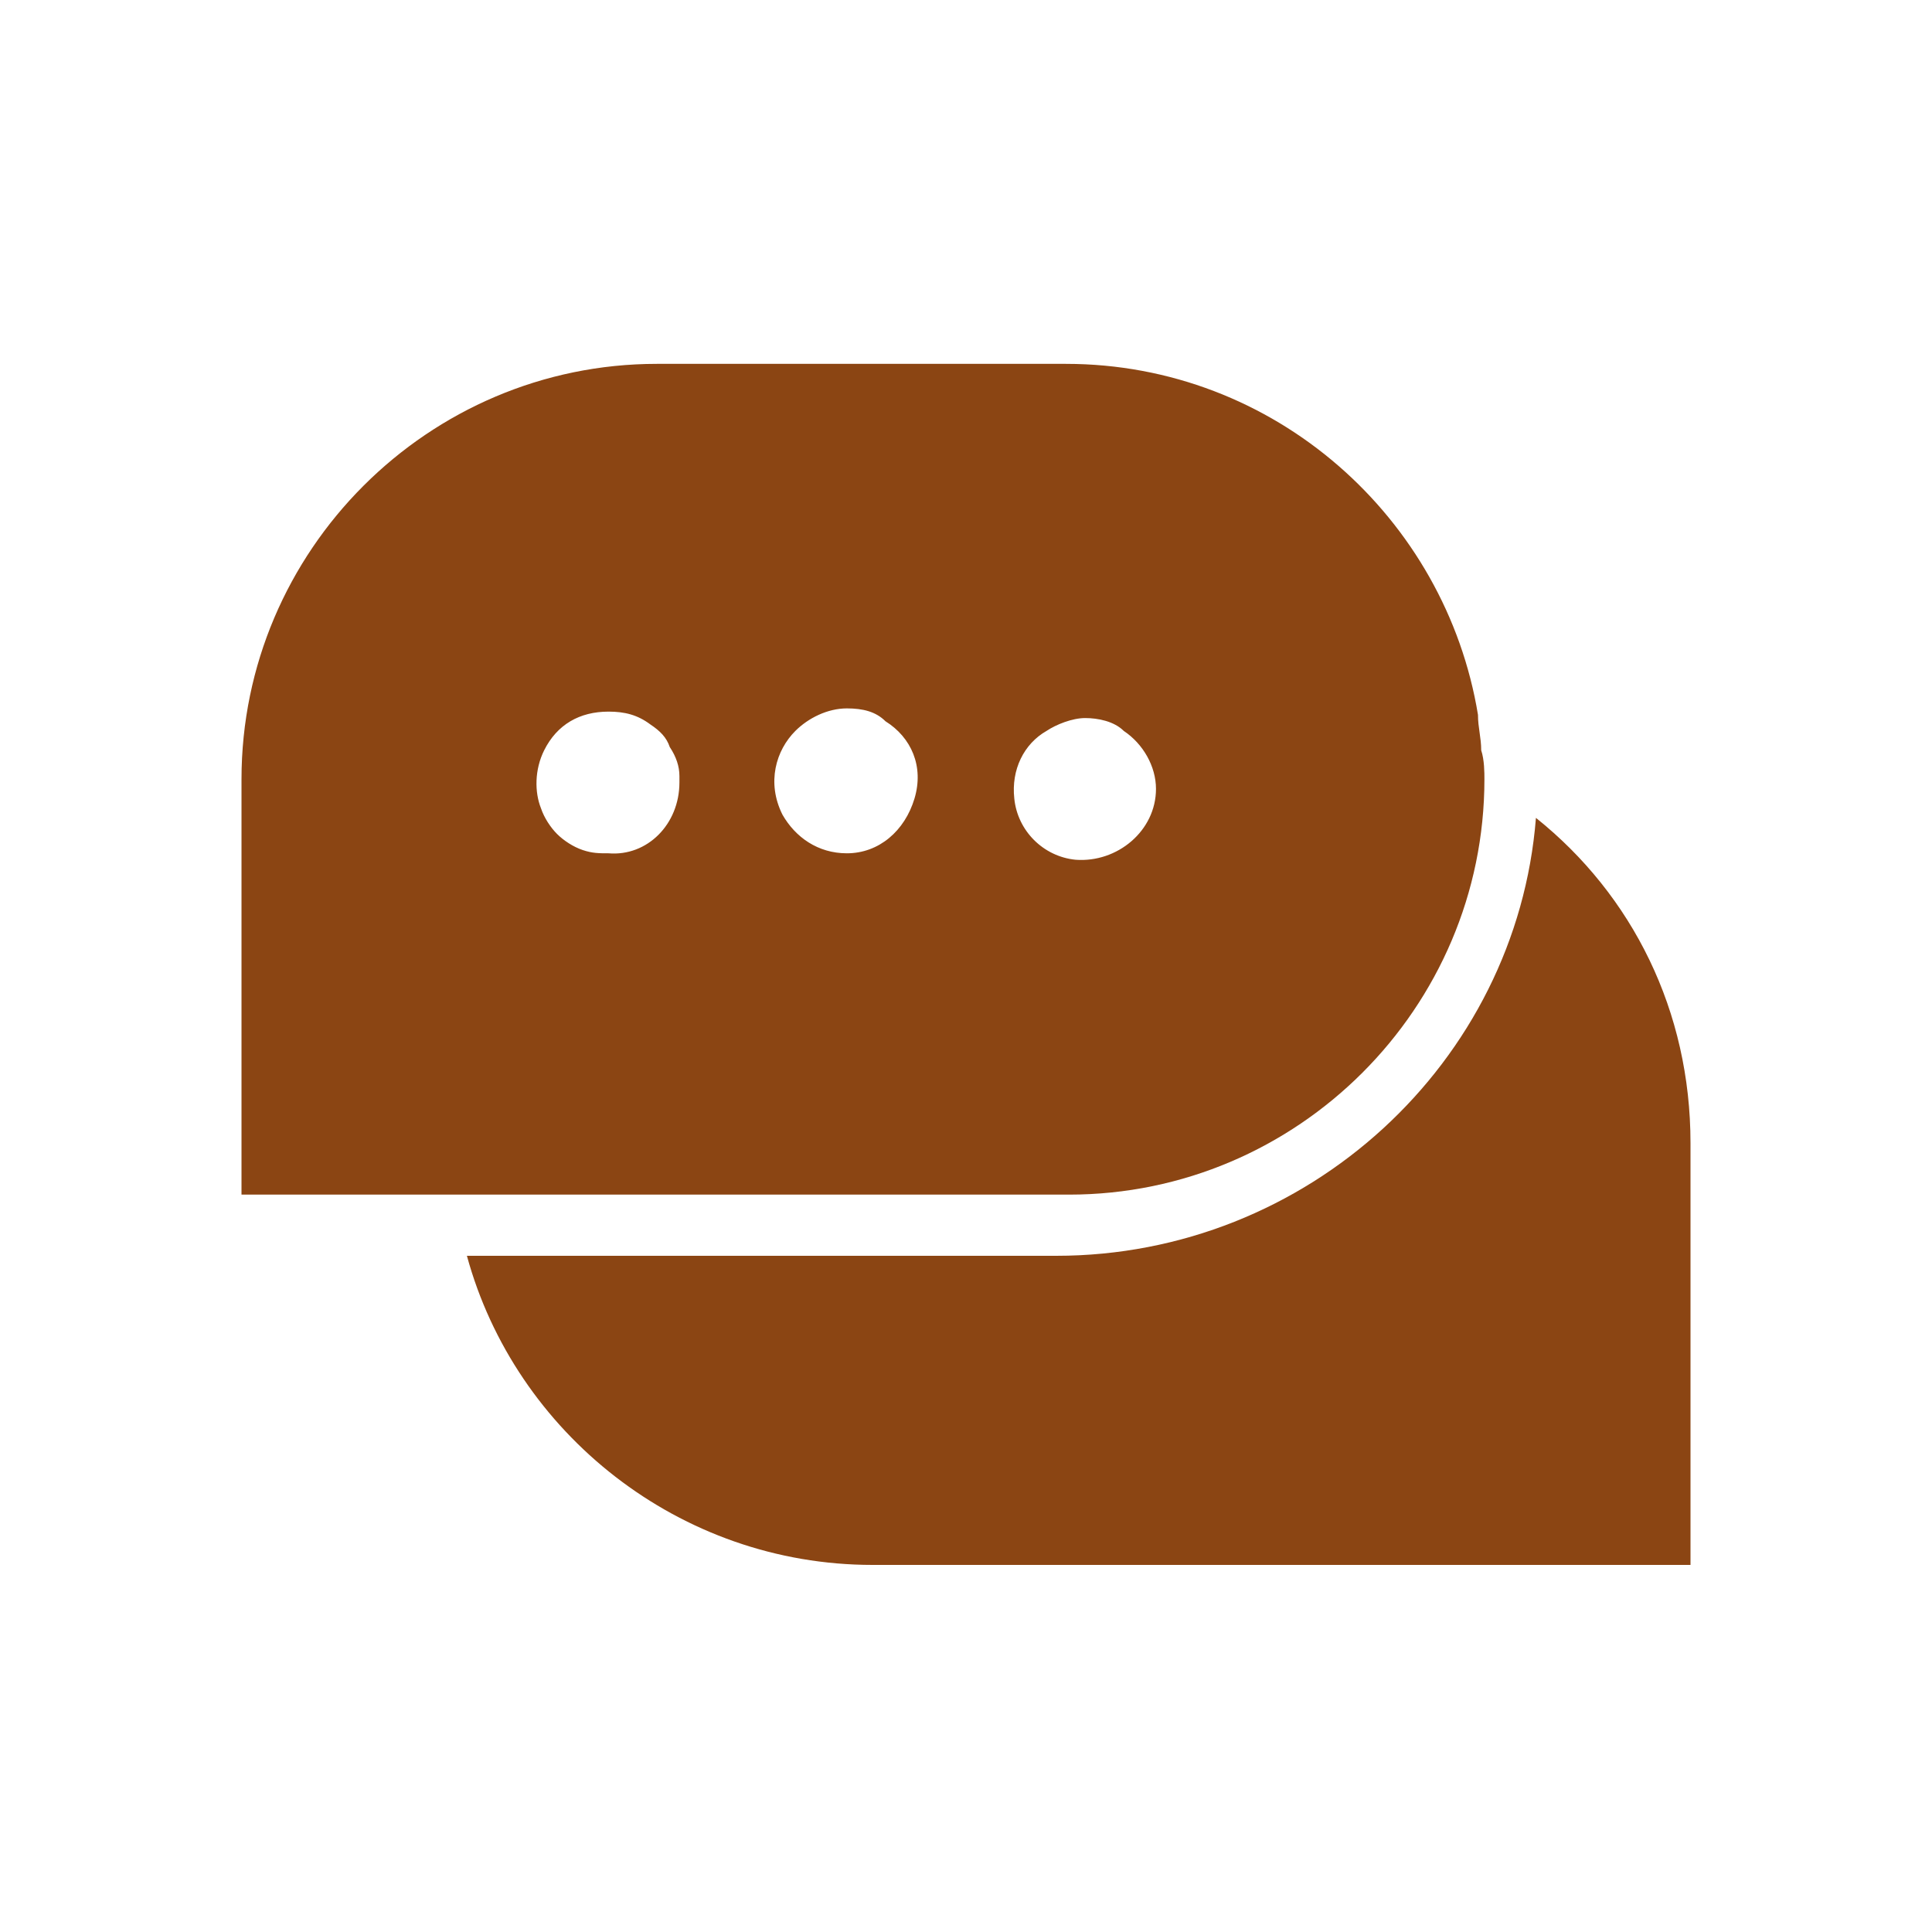
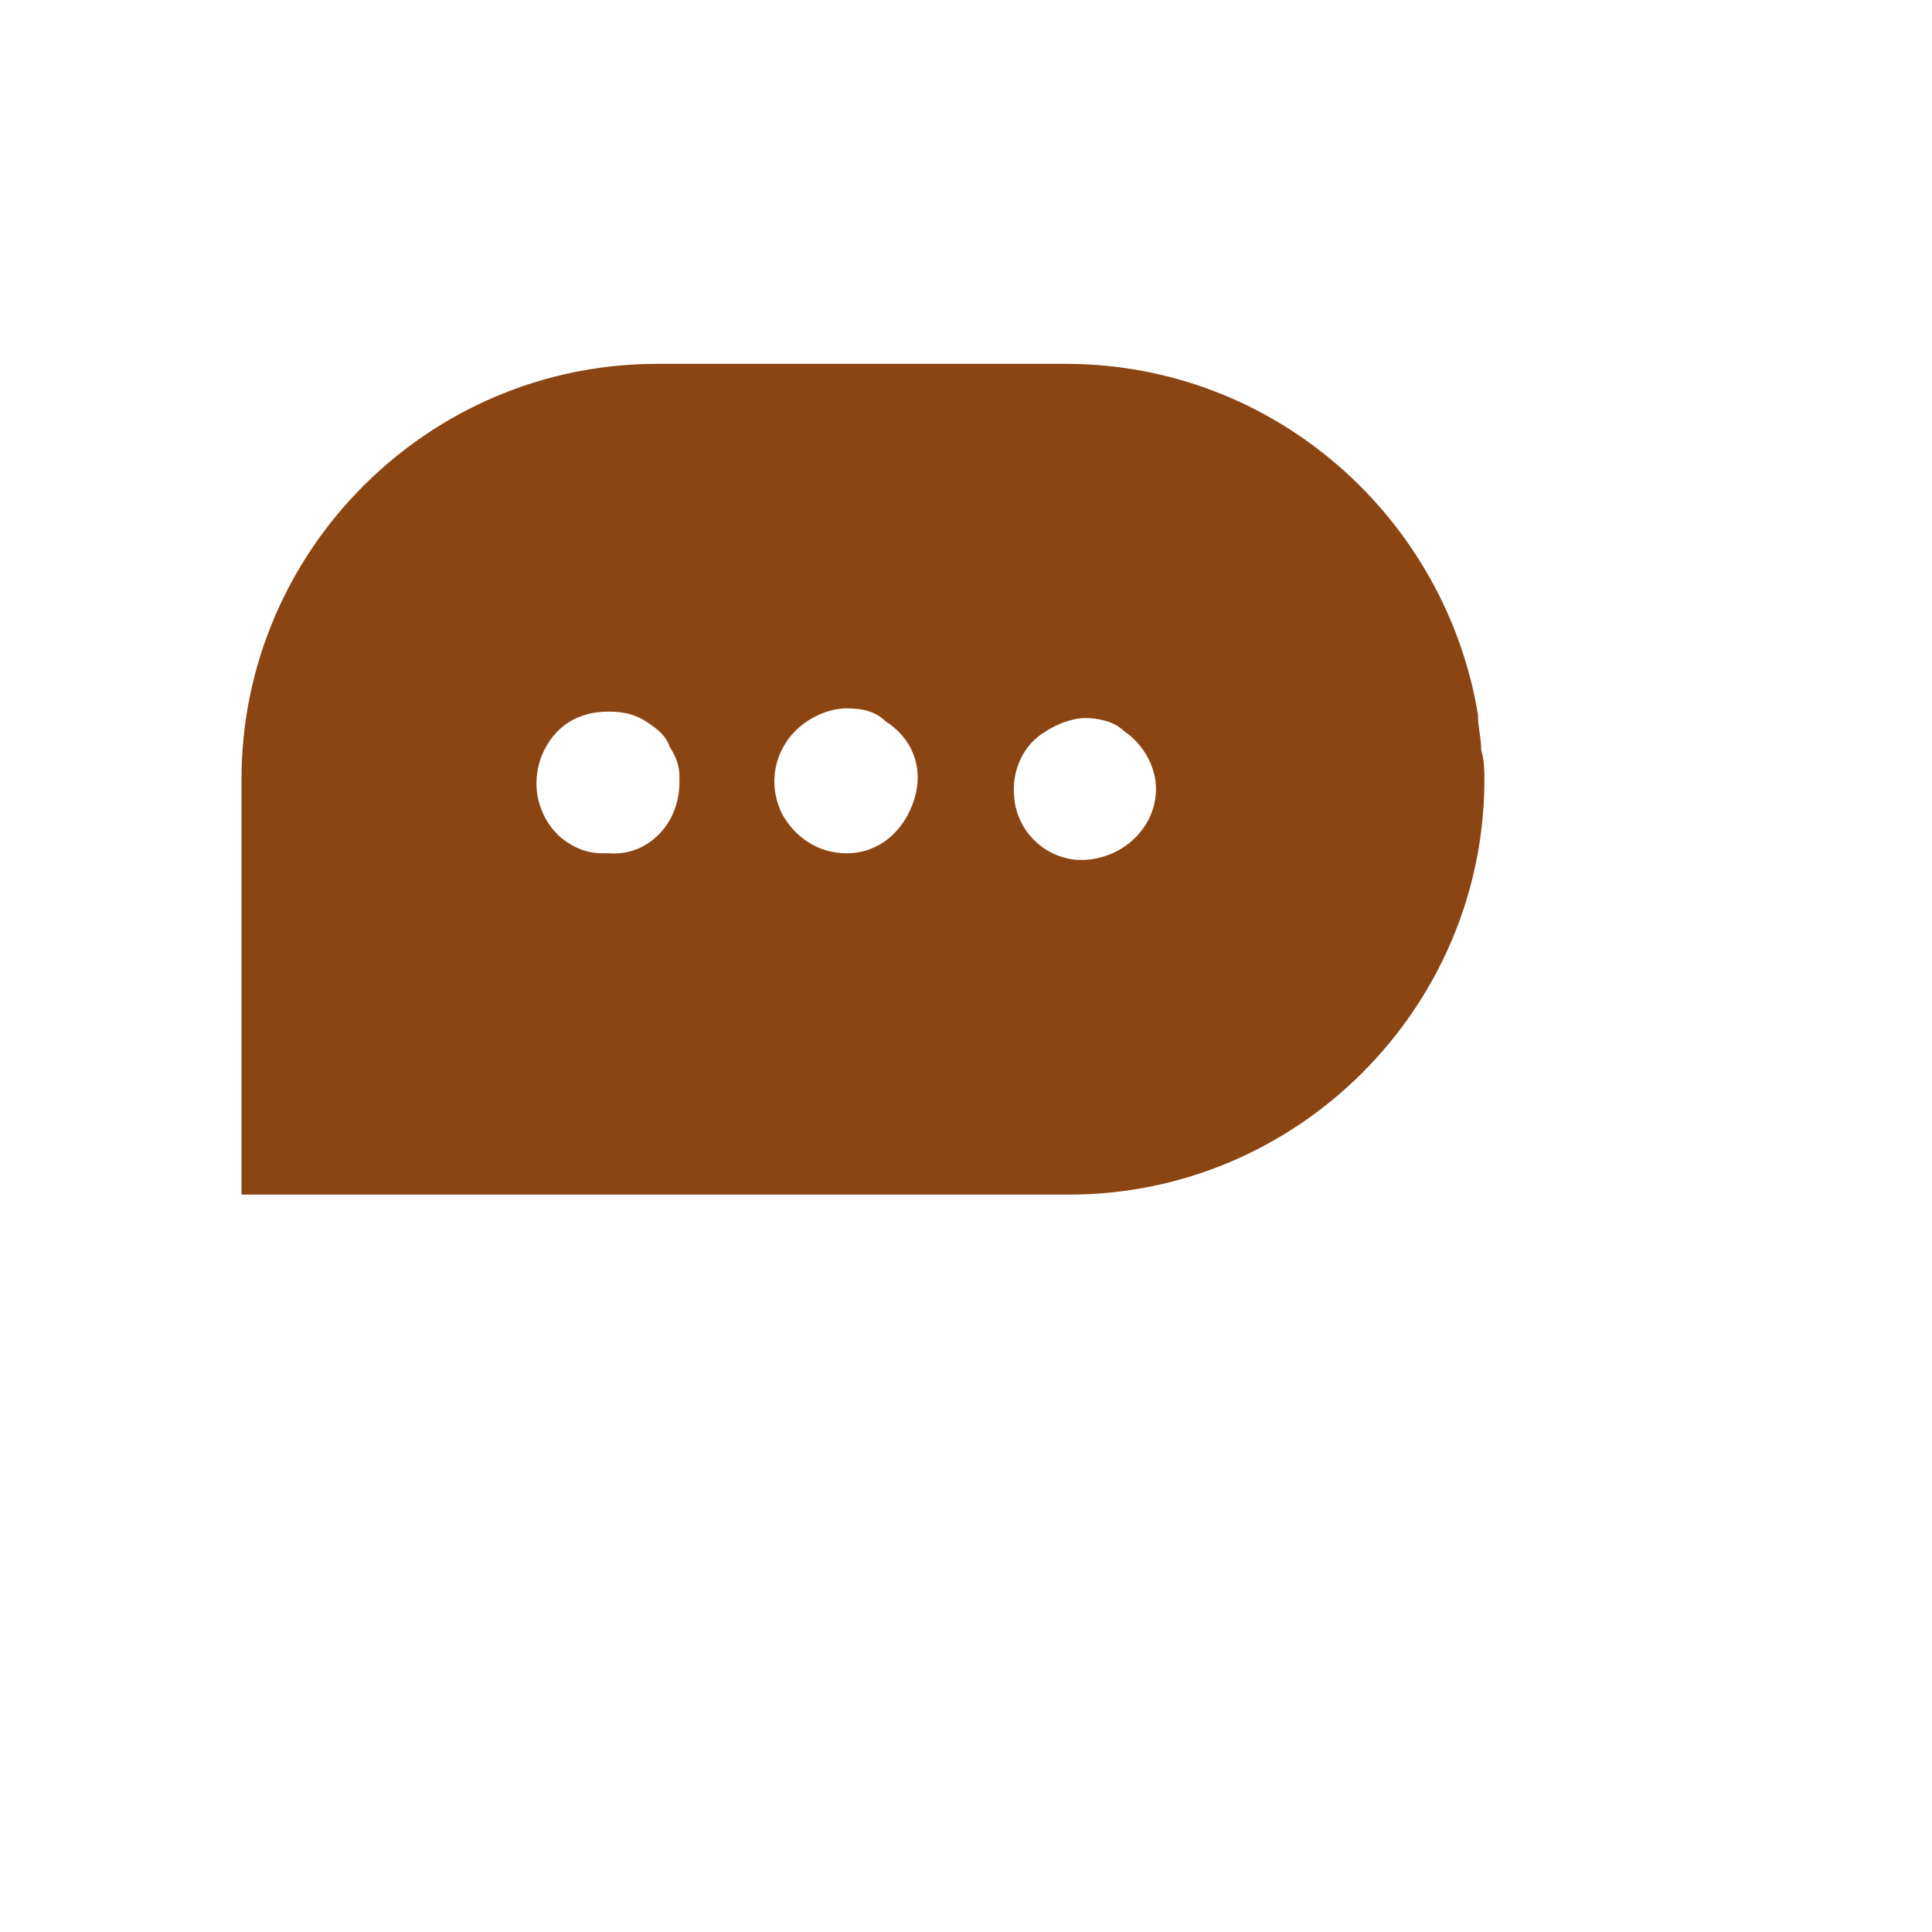
<svg xmlns="http://www.w3.org/2000/svg" version="1.1" id="Layer_1" x="0px" y="0px" viewBox="0 0 60 60" style="enable-background:new 0 0 60 60;" xml:space="preserve">
  <style type="text/css">
	.st0{fill:#8B4513;}
</style>
-   <path class="st0" d="M47.7,25.4C47.1,33,40.6,39,32.8,39H14.5c1.5,5.5,6.6,9.6,12.6,9.6h25.4V35.5C52.5,31.4,50.7,27.8,47.7,25.4z" />
  <path class="st0" d="M46,23.3c0-0.4-0.1-0.7-0.1-1.1c-1-6.1-6.3-10.9-12.8-10.9H20.4c-7.1,0-12.9,5.8-12.9,12.9v12.9h25.7  c7.1,0,12.9-5.8,12.9-12.9v0C46.1,24,46.1,23.6,46,23.3L46,23.3z M18.9,26.5L18.9,26.5c-0.3,0-0.5,0-0.8-0.1  c-0.3-0.1-0.6-0.3-0.8-0.5c-0.2-0.2-0.4-0.5-0.5-0.8c-0.2-0.5-0.2-1.2,0.1-1.8c0.4-0.8,1.1-1.2,2-1.2h0c0.5,0,0.9,0.1,1.3,0.4  c0.3,0.2,0.5,0.4,0.6,0.7l0,0c0.2,0.3,0.3,0.6,0.3,0.9c0,0.1,0,0.1,0,0.2C21.1,25.6,20.1,26.6,18.9,26.5L18.9,26.5z M26.3,26.5  L26.3,26.5c-0.9,0-1.6-0.5-2-1.2c-0.5-1-0.2-2,0.4-2.6c0.4-0.4,1-0.7,1.6-0.7h0c0.5,0,0.9,0.1,1.2,0.4c0.8,0.5,1.2,1.4,0.9,2.4  S27.3,26.5,26.3,26.5L26.3,26.5z M33.4,26.7c-1-0.1-1.8-0.9-1.9-1.9c-0.1-0.9,0.3-1.7,1-2.1c0.3-0.2,0.8-0.4,1.2-0.4h0  c0.4,0,0.9,0.1,1.2,0.4c0.6,0.4,1,1.1,1,1.8C35.9,25.8,34.7,26.8,33.4,26.7L33.4,26.7z" />
</svg>